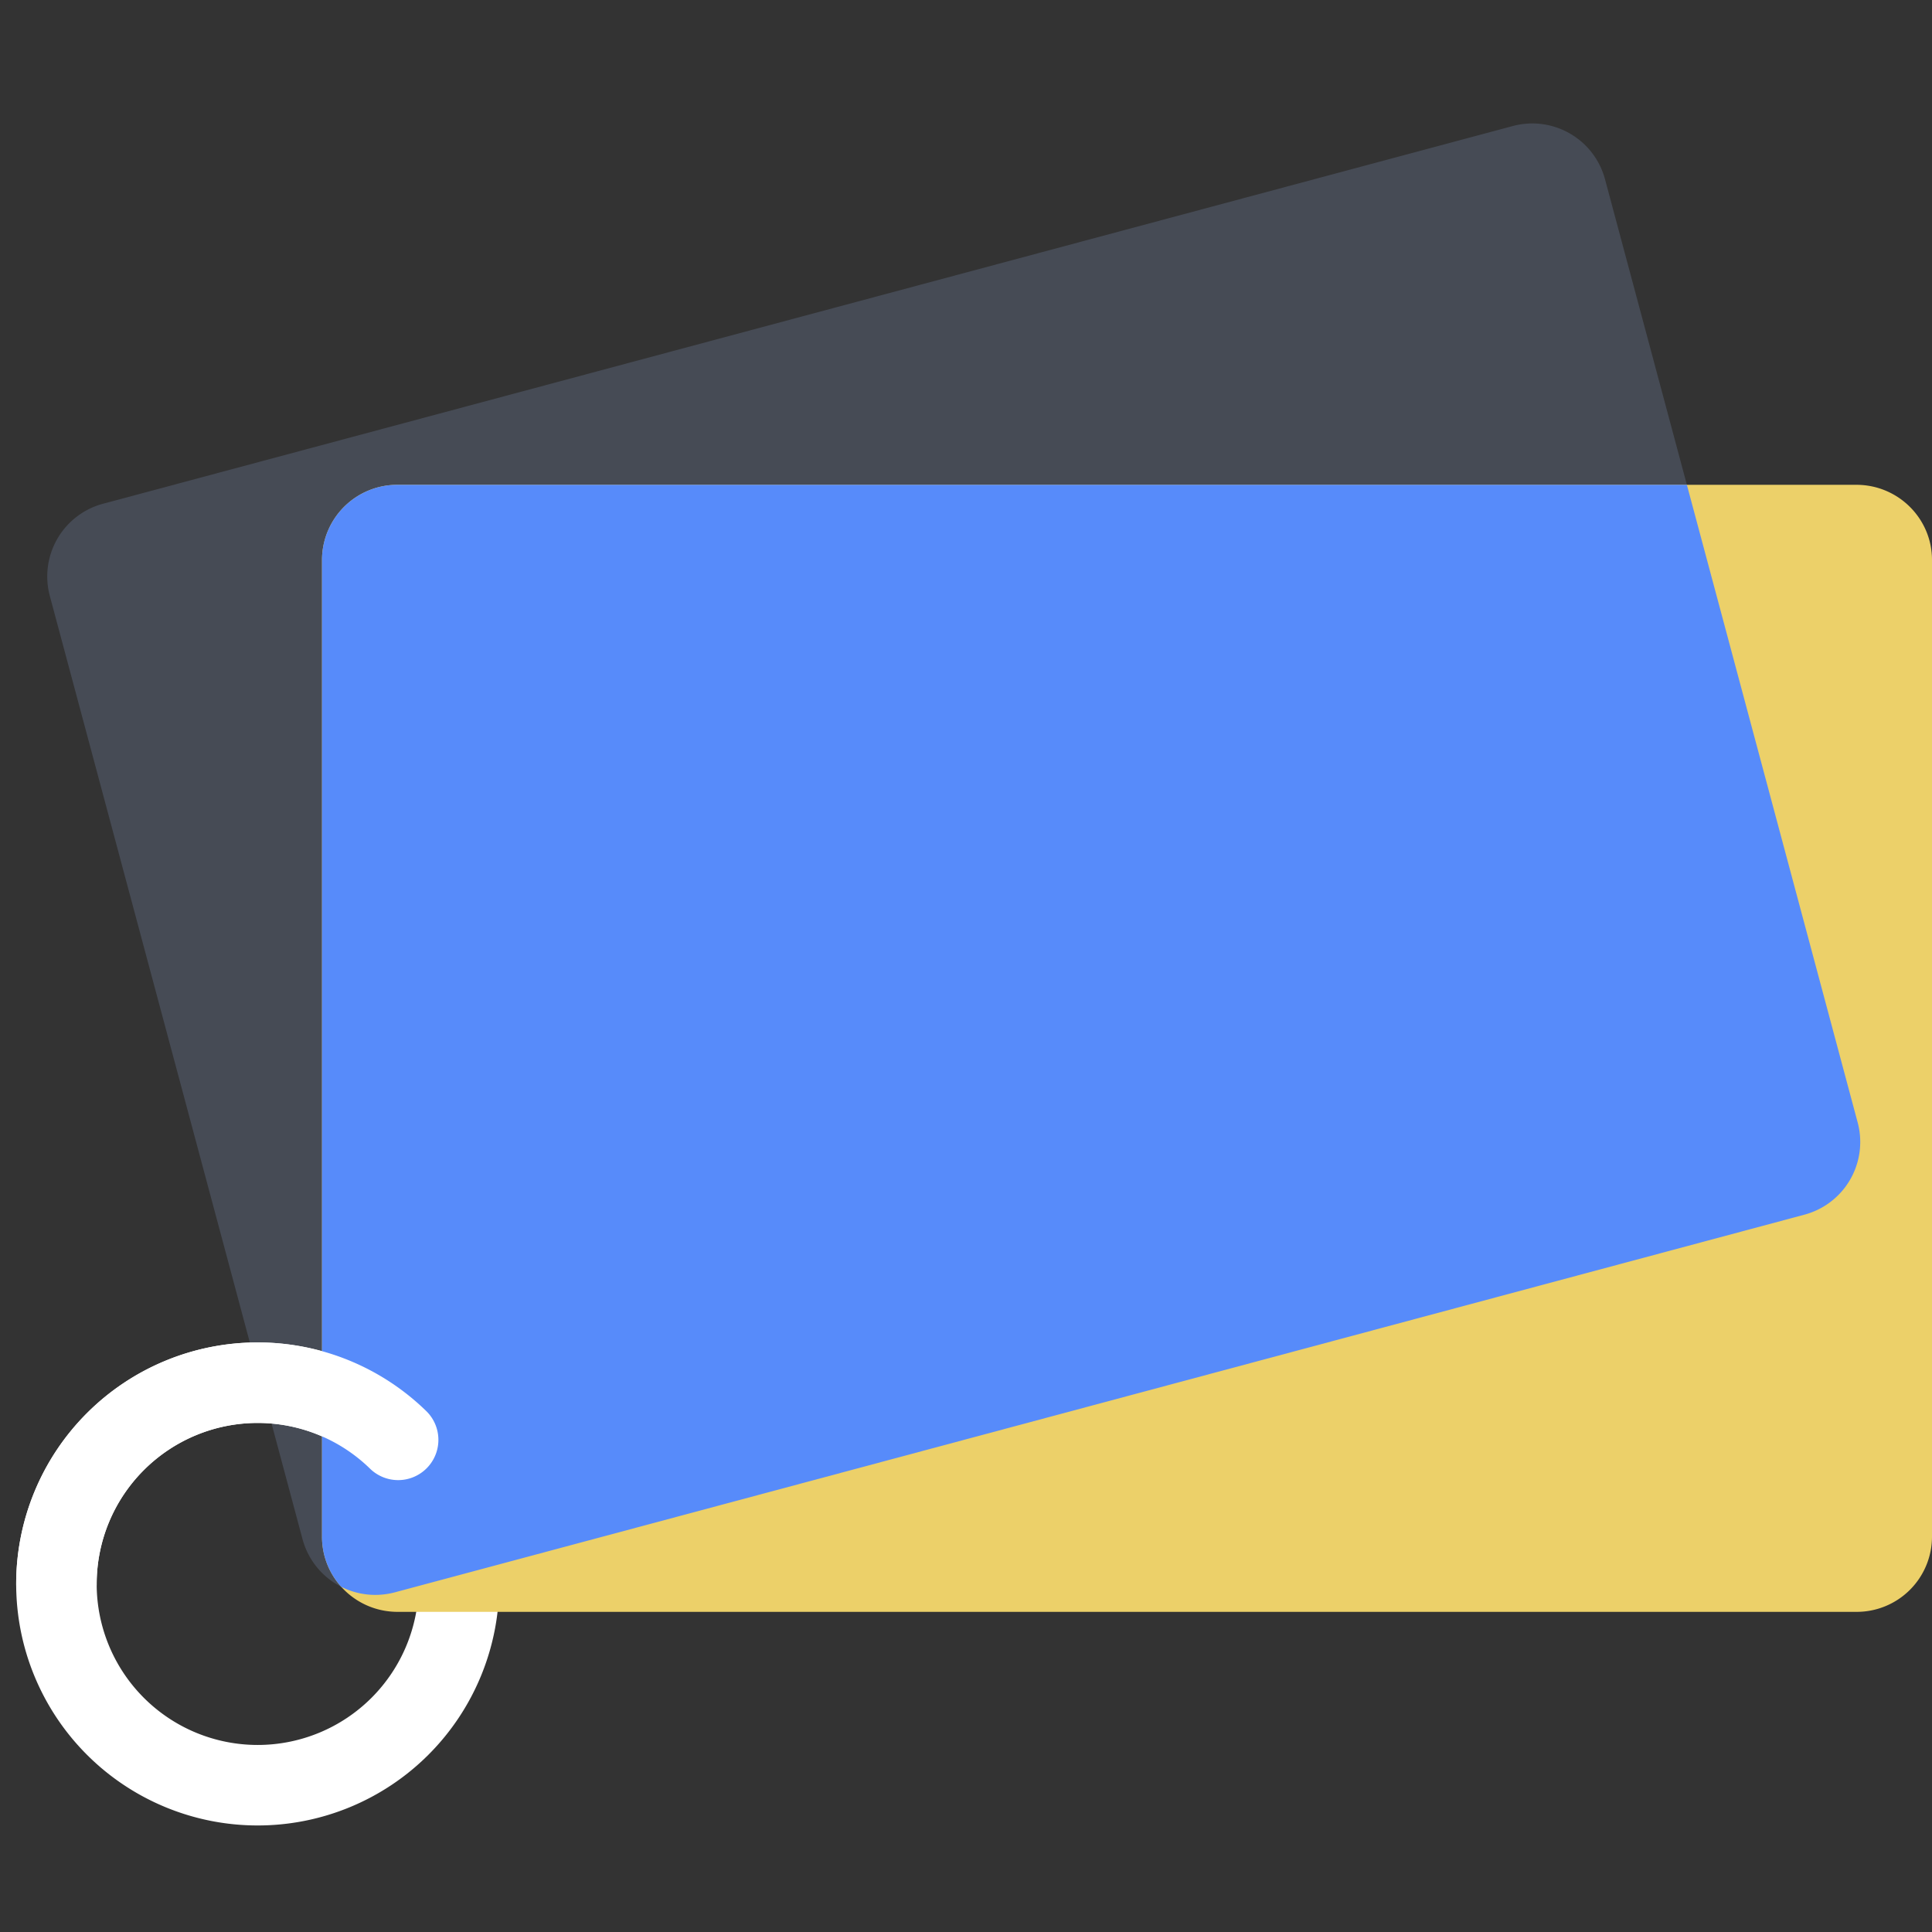
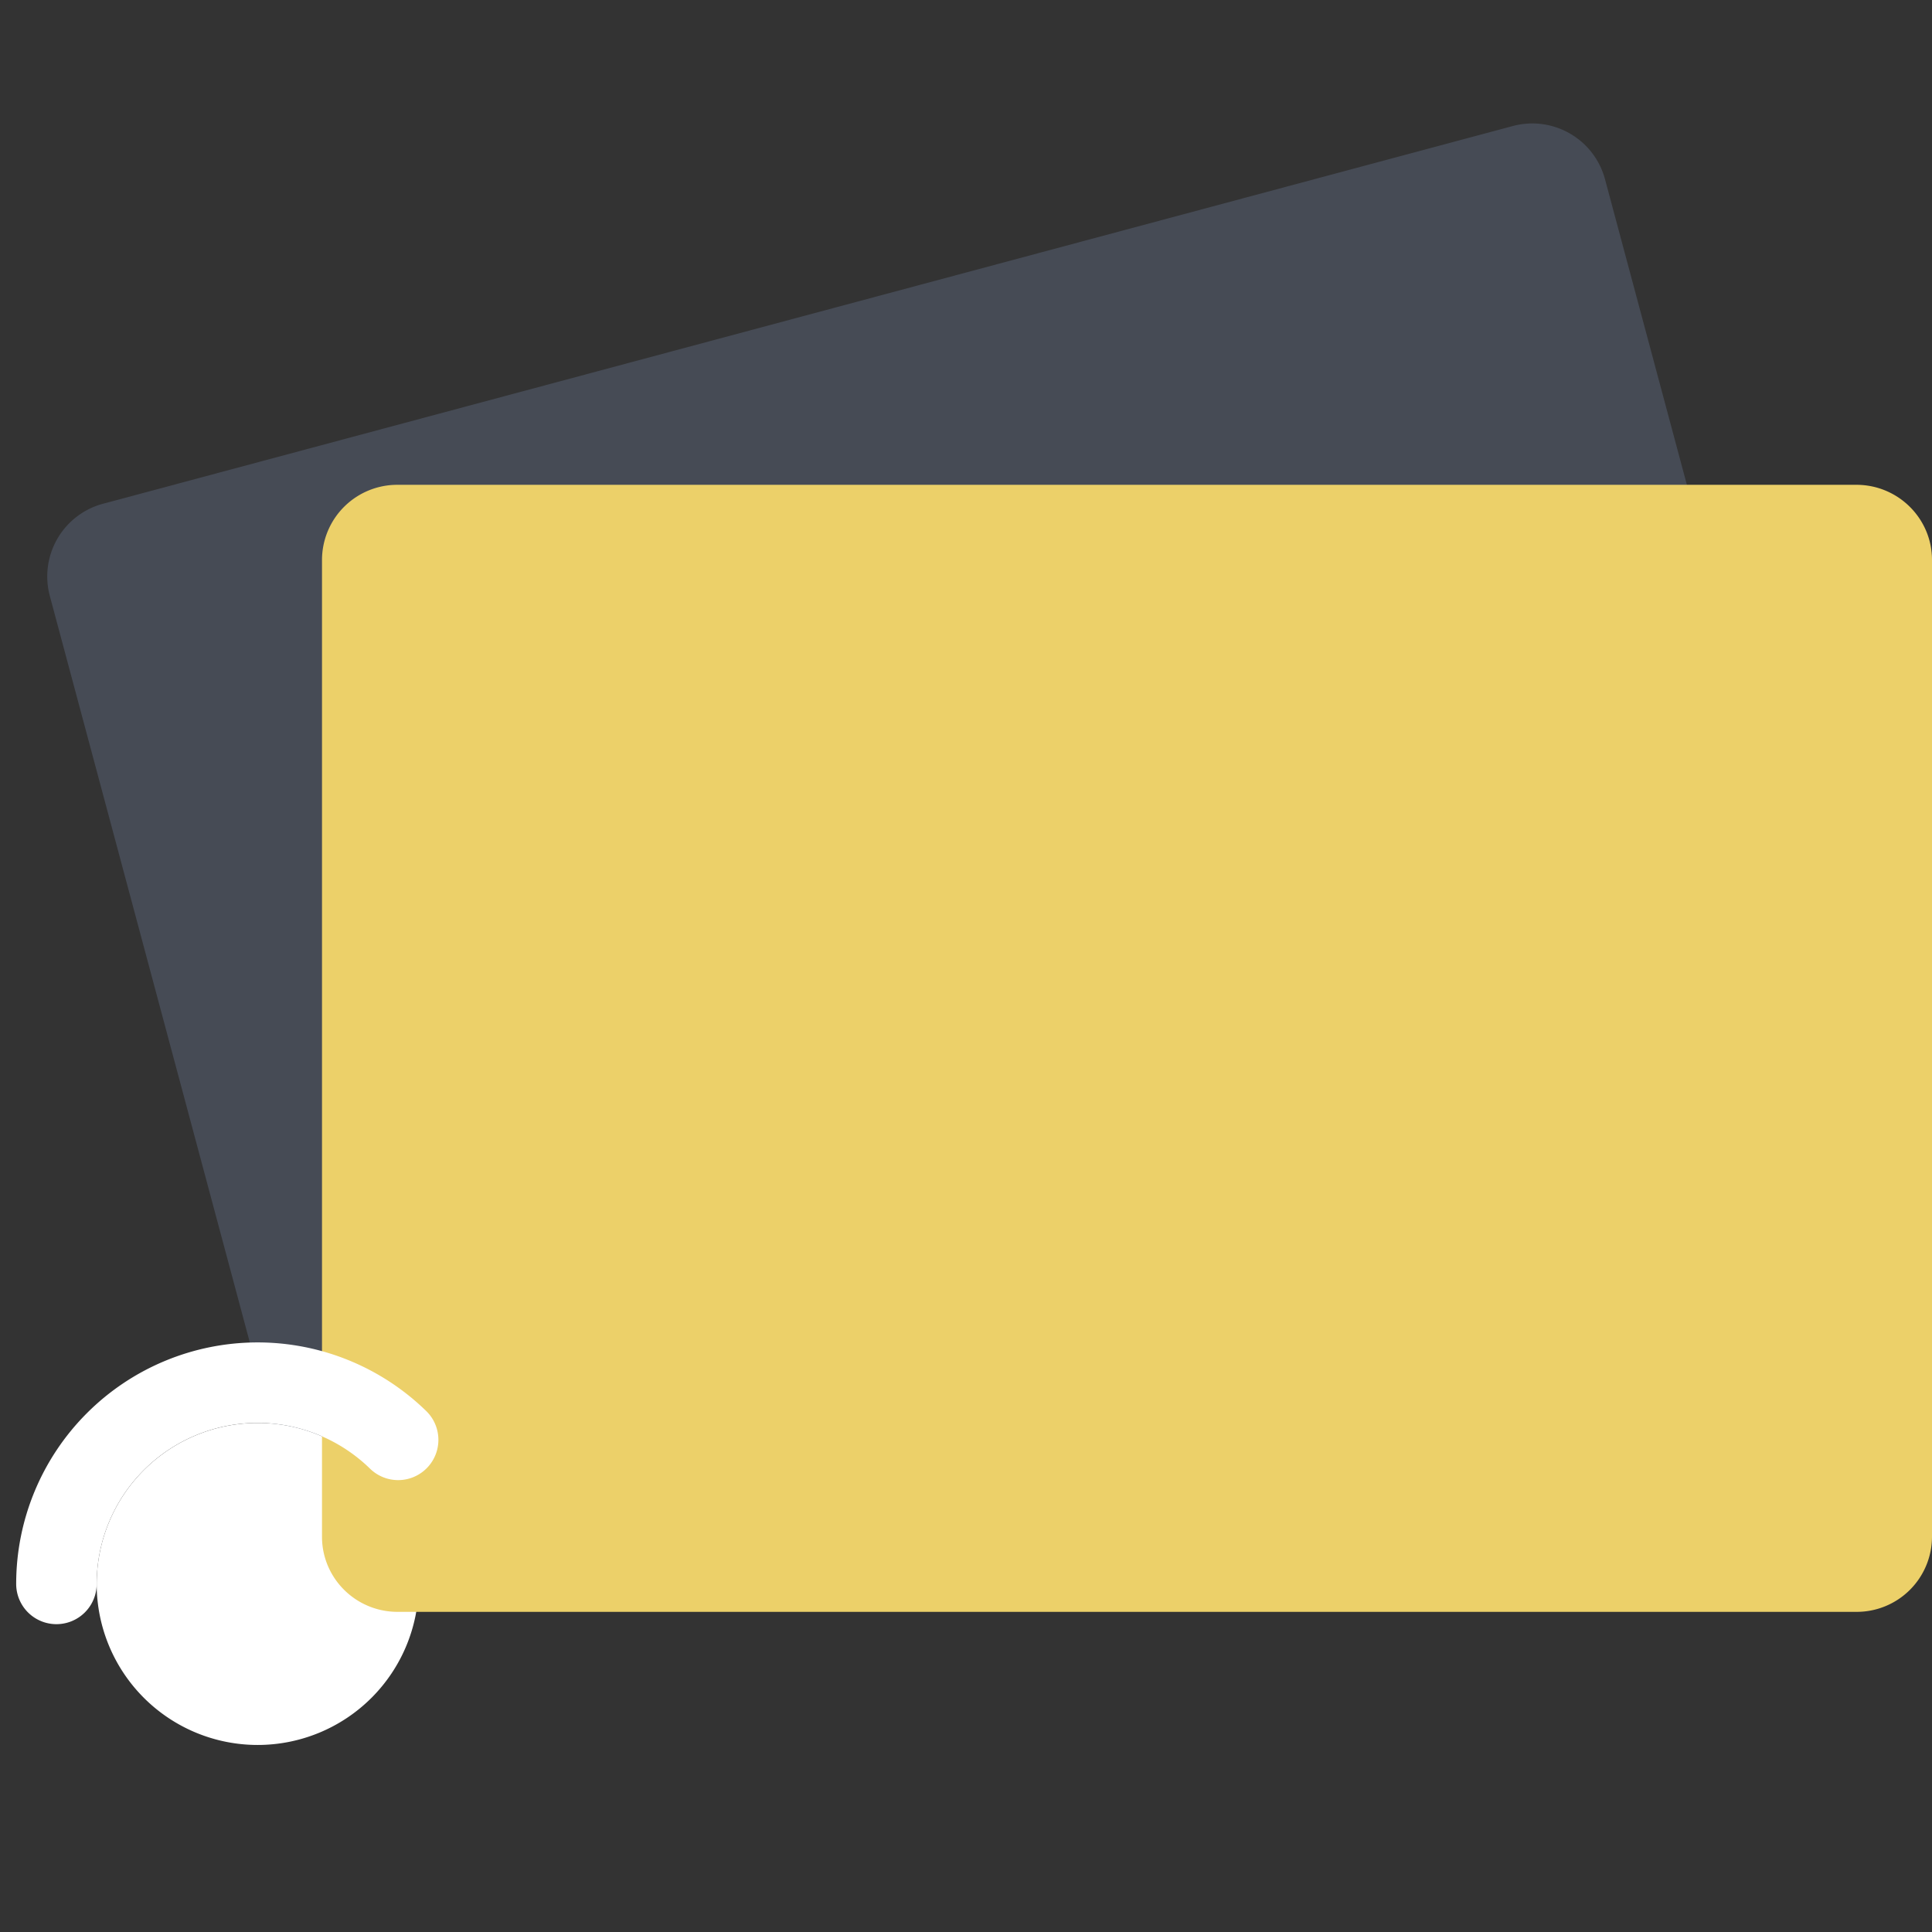
<svg xmlns="http://www.w3.org/2000/svg" fill="none" viewBox="0 0 48 48">
  <rect x="0" y="0" width="48" height="48" fill="#333333" stroke="none" />
  <path fill="#464B55" d="m37.578 3.133-35.01 9.38a1.87 1.87 0 0 0-1.331 2.29l6.28 23.44a1.87 1.87 0 0 0 2.298 1.316l35.01-9.38a1.87 1.87 0 0 0 1.33-2.29l-6.28-23.44a1.87 1.87 0 0 0-2.297-1.316" />
-   <path fill="#FFFFFF" fill-rule="evenodd" d="M6.402 35.353a4 4 0 1 0 0 8 4 4 0 0 0 0-8m-6 4a6 6 0 1 1 12 0 6 6 0 0 1-12 0" clip-rule="evenodd" />
+   <path fill="#FFFFFF" fill-rule="evenodd" d="M6.402 35.353a4 4 0 1 0 0 8 4 4 0 0 0 0-8m-6 4" clip-rule="evenodd" />
  <path fill="#ECD069" d="M46.123 12.045H9.878A1.87 1.87 0 0 0 8 13.912V38.18c0 1.03.84 1.866 1.878 1.866h36.245A1.87 1.87 0 0 0 48 38.18V13.912c0-1.03-.841-1.867-1.878-1.867" />
-   <path fill="#578BFA" fill-rule="evenodd" d="M41.91 12.045H9.877A1.87 1.87 0 0 0 8 13.912V38.18c0 .477.18.913.477 1.243.398.201.87.262 1.337.137l35.01-9.38a1.87 1.87 0 0 0 1.33-2.29z" clip-rule="evenodd" />
  <path fill="#FFFFFF" fill-rule="evenodd" d="M6.402 35.352a4 4 0 0 0-4 4 1 1 0 0 1-2 0 6 6 0 0 1 6-6 6 6 0 0 1 4.2 1.717 1 1 0 0 1-1.4 1.428 4 4 0 0 0-2.8-1.145" clip-rule="evenodd" />
</svg>